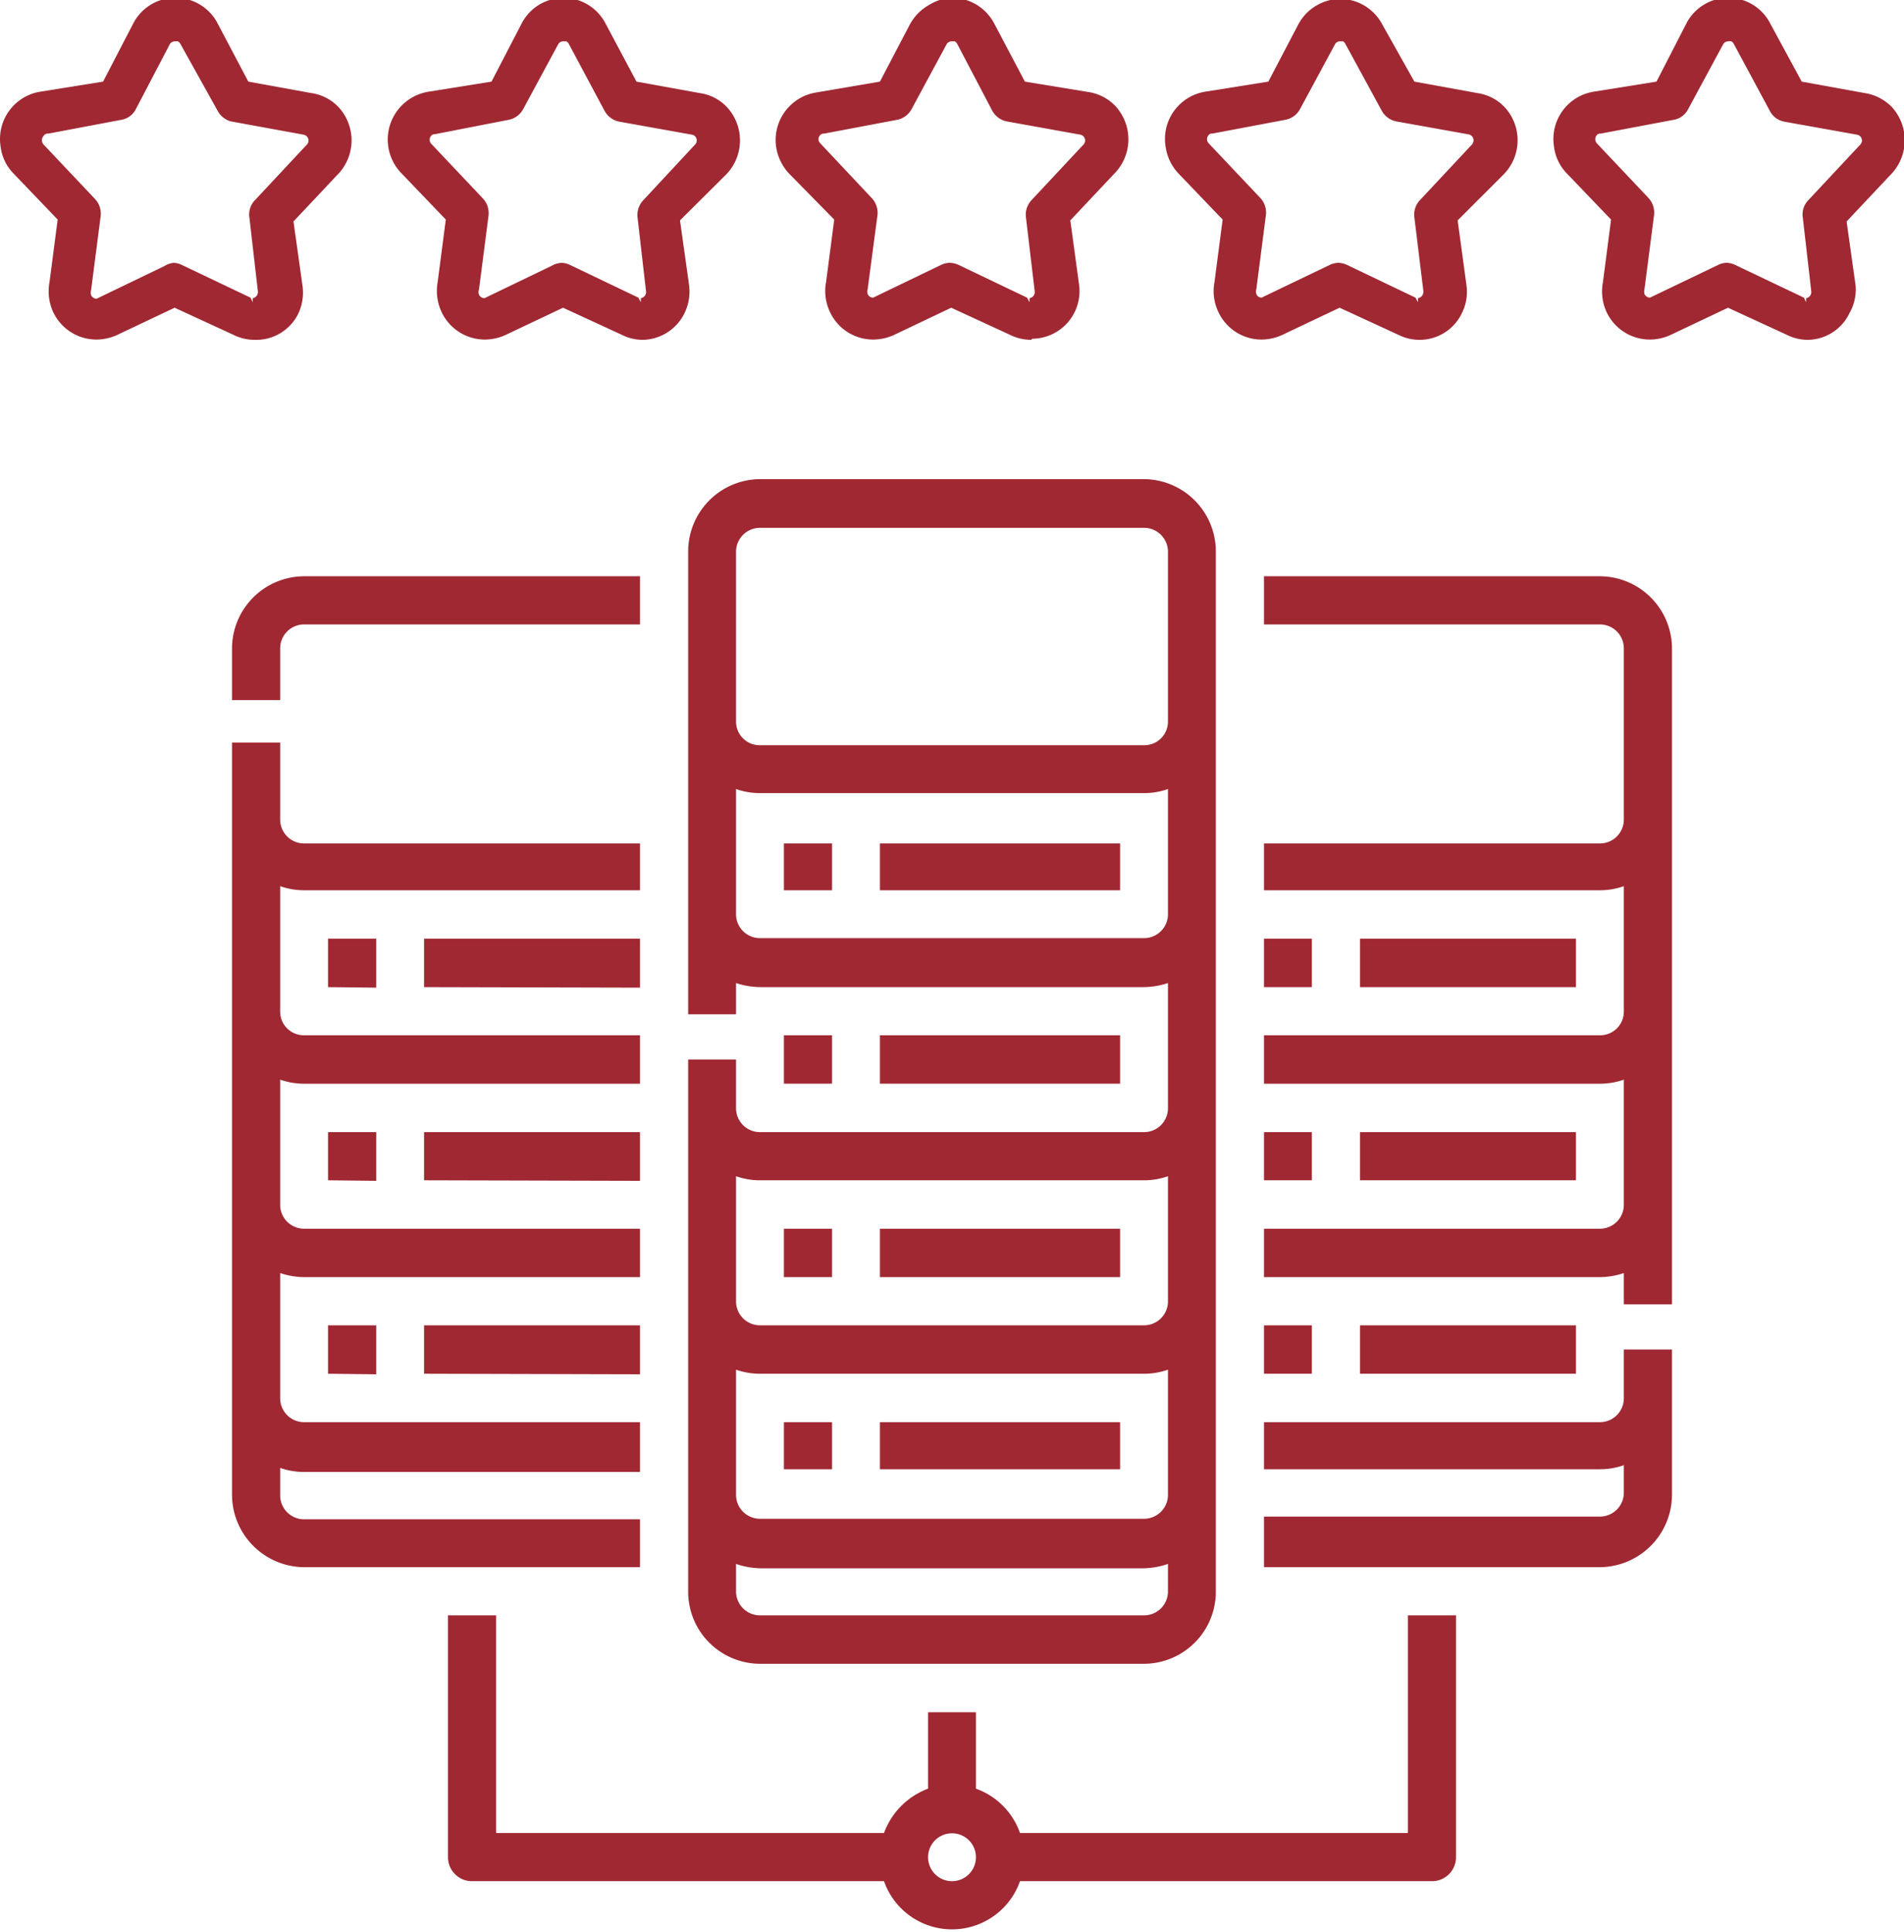
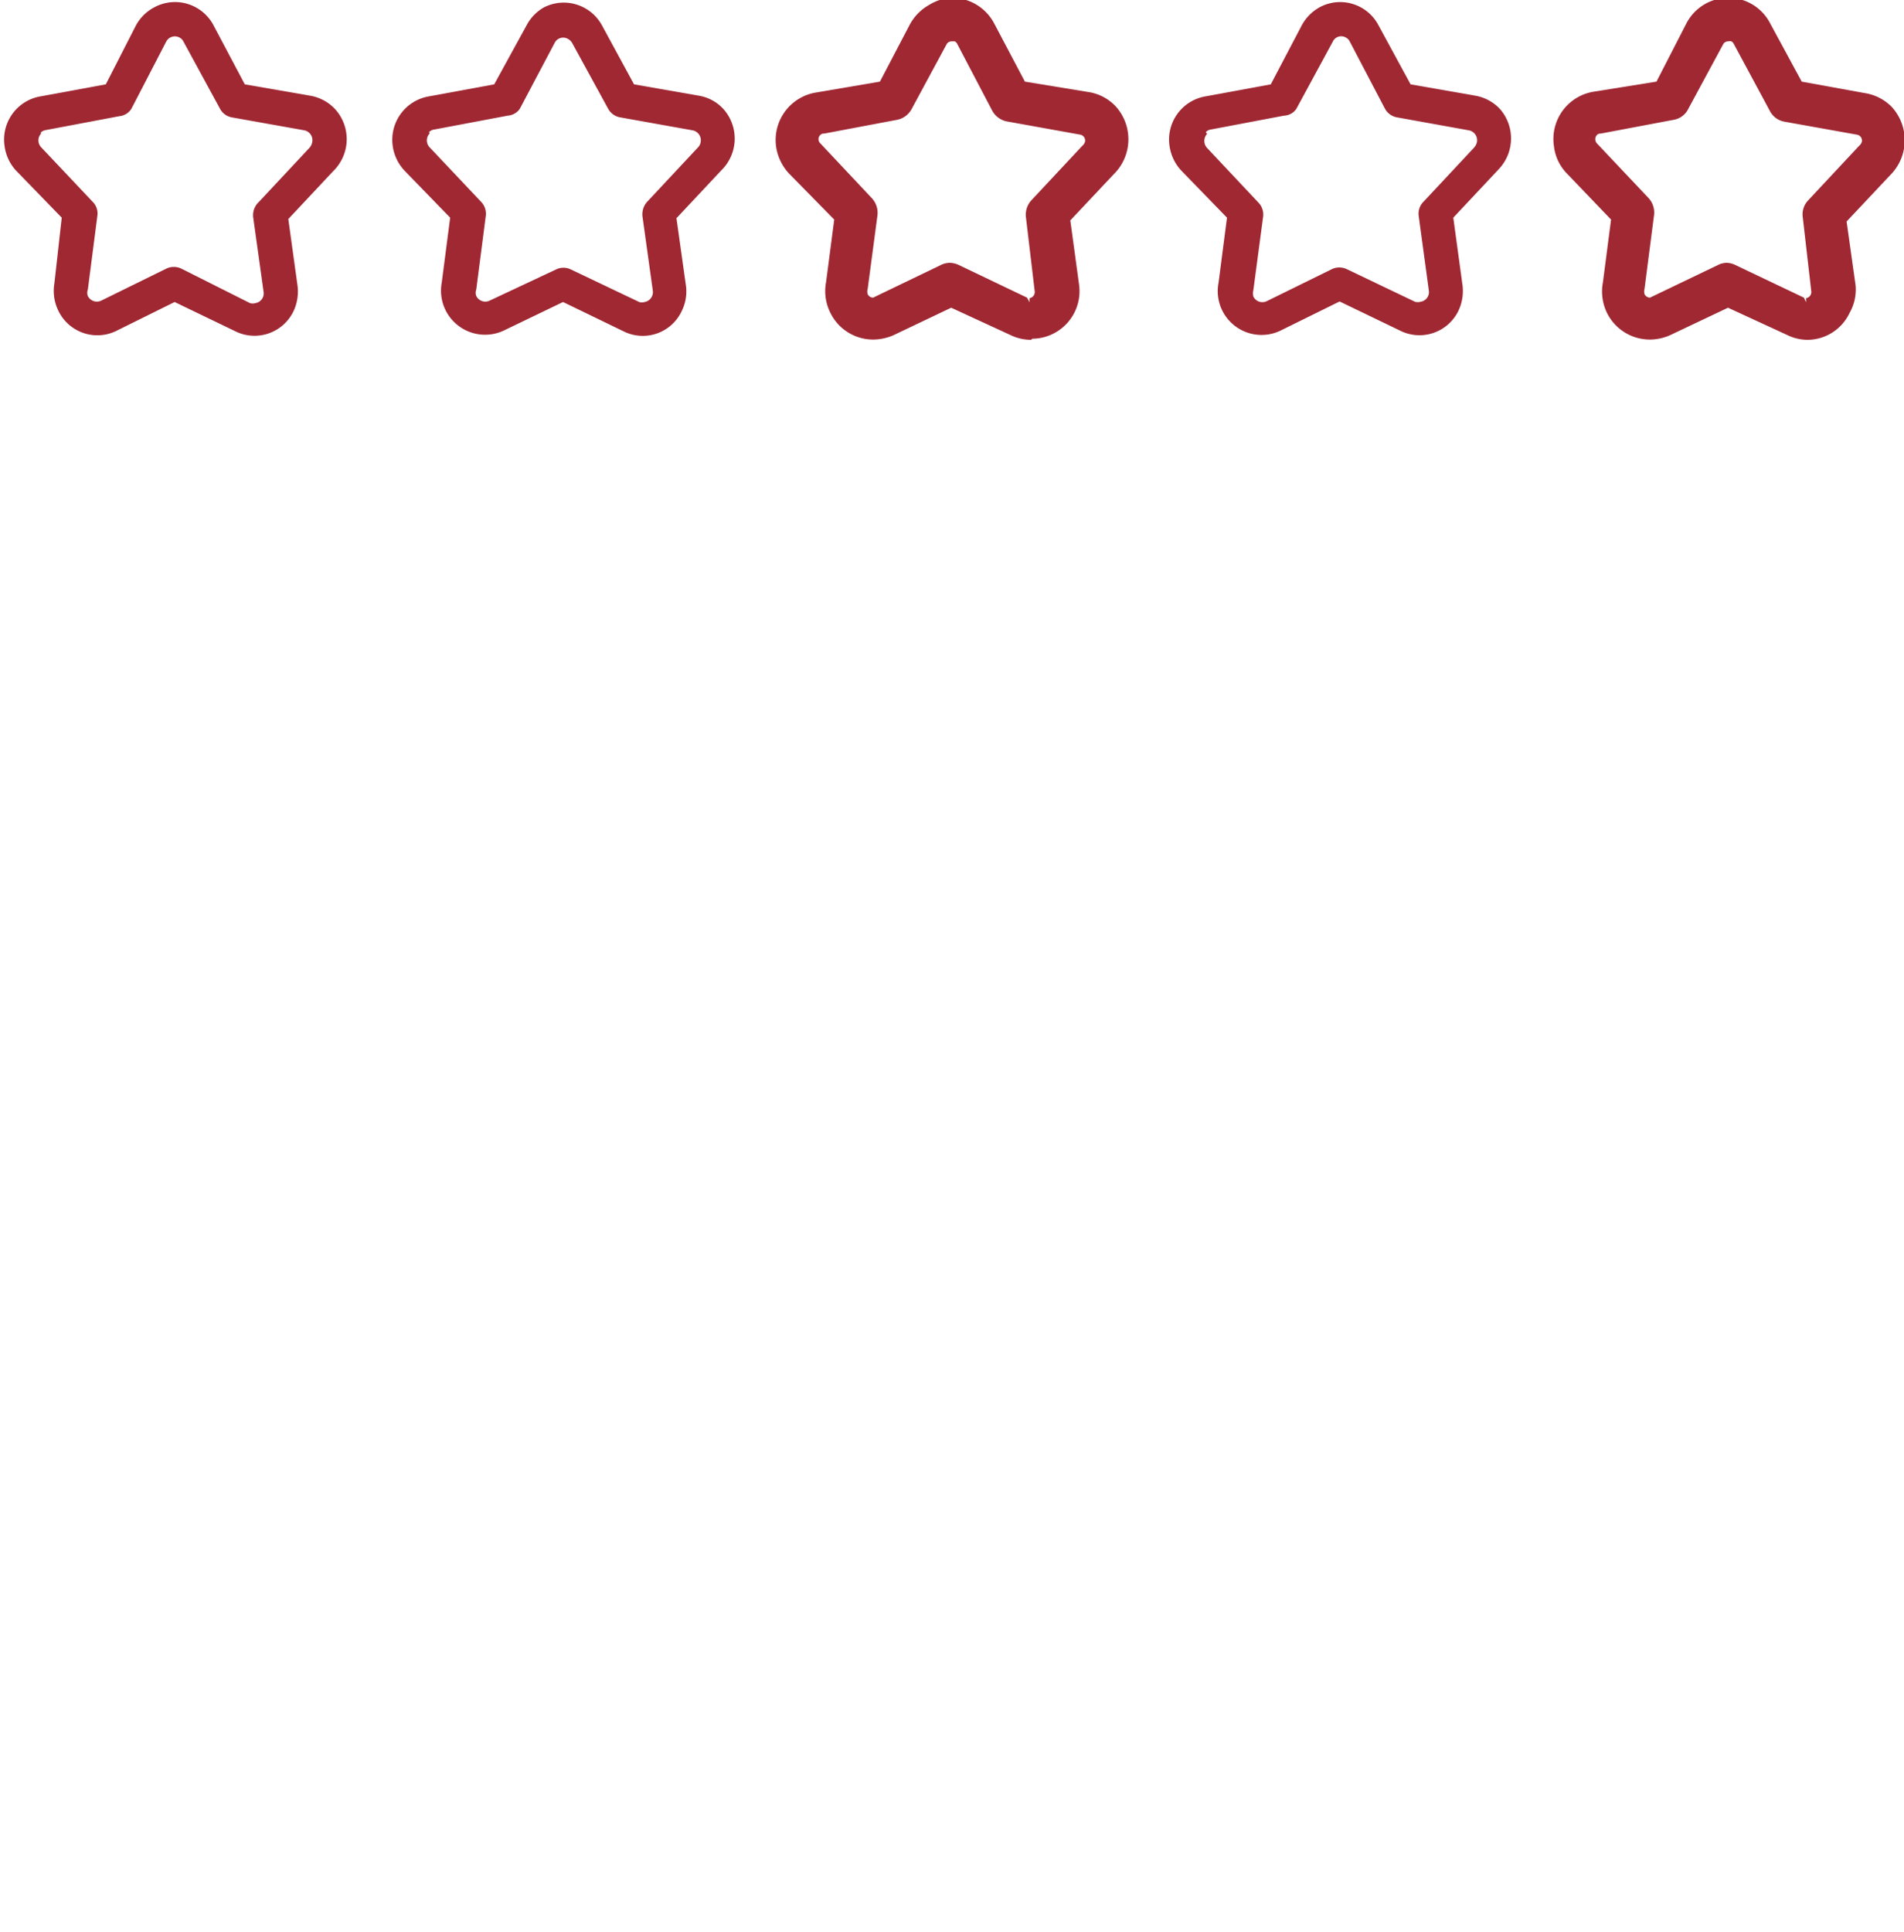
<svg xmlns="http://www.w3.org/2000/svg" id="Ebene_1" data-name="Ebene 1" width="70" height="71" viewBox="0 0 70 71">
  <defs>
    <style>.cls-1{fill:#a02833;}</style>
  </defs>
  <g id="Ebene_1_Kopie" data-name="Ebene 1 Kopie">
    <g id="Outline">
-       <path id="Pfad_1735" data-name="Pfad 1735" class="cls-1" d="M61.47,23.84v24.1H59.7V46.79a2.9,2.9,0,0,1-.88.15H46.47V45.16H58.82a.88.88,0,0,0,.88-.89V39.68a2.62,2.62,0,0,1-.88.15H46.47V38.05H58.82a.87.87,0,0,0,.88-.88v-4.6a2.62,2.62,0,0,1-.88.15H46.47V31H58.82a.88.88,0,0,0,.88-.89V23.84a.88.88,0,0,0-.88-.89H46.47V21.18H58.82A2.66,2.66,0,0,1,61.47,23.84ZM48.23,34.5H46.47v1.78h1.76Zm1.77,0v1.78h7.94V34.5Zm-1.77,7.11H46.47v1.77h1.76Zm1.77,0v1.77h7.94V41.61Zm9.7,8.21v1.56a.88.88,0,0,1-.88.89H46.47V54H58.82a2.62,2.62,0,0,0,.88-.15v1a.88.88,0,0,1-.88.89H46.47V57.6H58.82a2.67,2.67,0,0,0,2.65-2.67V49.6H59.7ZM48.23,48.71H46.47v1.78h1.76Zm1.77,0v1.78h7.94V48.71ZM10.3,23.84a.88.88,0,0,1,.88-.89H23.53V21.18H11.18a2.66,2.66,0,0,0-2.65,2.66v1.89H10.3Zm13.23,32H11.18a.88.88,0,0,1-.88-.89v-1a2.62,2.62,0,0,0,.88.15H23.53V52.27H11.18a.88.88,0,0,1-.88-.89V46.79a2.9,2.9,0,0,0,.88.15H23.53V45.16H11.18a.88.88,0,0,1-.88-.89V39.68a2.62,2.62,0,0,0,.88.15H23.53V38.05H11.18a.87.87,0,0,1-.88-.88v-4.6a2.62,2.62,0,0,0,.88.15H23.53V31H11.18a.88.88,0,0,1-.88-.89V27.29H8.53V54.93a2.67,2.67,0,0,0,2.65,2.67H23.53Zm-9.7-19.54V34.5H12.06v1.78Zm9.7,0V34.5H15.59v1.78Zm-9.7,7.1V41.61H12.06v1.77Zm9.7,0V41.61H15.59v1.77Zm-9.7,7.11V48.71H12.06v1.78Zm9.7,0V48.71H15.59v1.78Zm1.77,8V38.94h1.76v1.78a.88.88,0,0,0,.88.89H42.06a.88.88,0,0,0,.88-.89V36.13a2.9,2.9,0,0,1-.88.15H27.94a2.9,2.9,0,0,1-.88-.15v1.15H25.3v-17a2.66,2.66,0,0,1,2.64-2.67H42.06a2.66,2.66,0,0,1,2.64,2.67V58.48a2.65,2.65,0,0,1-2.64,2.67H27.94A2.65,2.65,0,0,1,25.3,58.48Zm1.76-32a.87.87,0,0,0,.88.88H42.06a.87.87,0,0,0,.88-.88V20.29a.88.88,0,0,0-.88-.89H27.94a.88.88,0,0,0-.88.89Zm15.88,7.1V29a2.62,2.62,0,0,1-.88.15H27.94a2.62,2.62,0,0,1-.88-.15v4.59a.88.88,0,0,0,.88.89H42.06A.88.88,0,0,0,42.94,33.61Zm0,24.87v-1a2.91,2.91,0,0,1-.88.16H27.94a2.91,2.91,0,0,1-.88-.16v1a.88.88,0,0,0,.88.89H42.06A.88.88,0,0,0,42.94,58.48ZM27.06,47.82a.88.88,0,0,0,.88.89H42.06a.88.88,0,0,0,.88-.89V43.23a2.62,2.62,0,0,1-.88.15H27.94a2.62,2.62,0,0,1-.88-.15Zm0,7.11a.88.88,0,0,0,.88.89H42.06a.88.88,0,0,0,.88-.89V50.34a2.62,2.62,0,0,1-.88.15H27.94a2.62,2.62,0,0,1-.88-.15Zm1.76-22.21h1.77V31H28.82Zm3.53,0h8.83V31H32.35Zm-3.53,5.33v1.78h1.77V38.05Zm3.53,0v1.78h8.83V38.05Zm-1.76,7.11H28.82v1.78h1.77Zm10.59,0H32.35v1.78h8.83ZM30.59,52.27H28.82V54h1.77Zm10.59,0H32.35V54h8.83Zm10.58,7.1h1.77v8.89a.88.88,0,0,1-.89.88H37.5a2.65,2.65,0,0,1-5,0H17.36a.88.88,0,0,1-.89-.88h0V59.37h1.77v8H32.5a2.75,2.75,0,0,1,1.62-1.63V62.93h1.76v2.81a2.67,2.67,0,0,1,1.62,1.63H51.76ZM35.88,68.26a.88.88,0,1,0-.88.88A.88.88,0,0,0,35.88,68.26Z" />
-     </g>
+       </g>
  </g>
  <g id="Gruppe_1835" data-name="Gruppe 1835">
    <g id="Gruppe_1834" data-name="Gruppe 1834">
-       <path class="cls-1" d="M9.36,12.49a1.71,1.71,0,0,1-.77-.18l-2.17-1-2.11,1a1.84,1.84,0,0,1-.77.17h0a1.76,1.76,0,0,1-1.58-1,1.83,1.83,0,0,1-.14-1.11l.3-2.3L.49,6.37a1.71,1.71,0,0,1-.47-1,1.76,1.76,0,0,1,1.46-2L3.79,3,4.9.86A1.74,1.74,0,0,1,6.44-.08,1.74,1.74,0,0,1,8,.86L9.13,3l2.31.42a1.71,1.71,0,0,1,1,.51,1.8,1.8,0,0,1-.05,2.51l-1.6,1.7.33,2.35a1.81,1.81,0,0,1-.16,1.05A1.72,1.72,0,0,1,9.36,12.49Zm-3-2.83a.76.76,0,0,1,.33.08l2.52,1.2.08.17,0-.15a.23.23,0,0,0,.19-.26L9.17,8a.75.75,0,0,1,.2-.64l1.87-2a.29.29,0,0,0,.1-.16.22.22,0,0,0-.18-.25L8.48,4.46A.79.79,0,0,1,8,4.07L6.63,1.61a.2.2,0,0,0-.09-.09l-.11,0a.21.21,0,0,0-.19.11L5,4a.73.73,0,0,1-.52.4l-2.7.51A.18.18,0,0,0,1.6,5a.23.23,0,0,0,0,.31l1.89,2a.79.79,0,0,1,.21.64l-.35,2.71a.35.35,0,0,0,0,.19.23.23,0,0,0,.2.13l2.49-1.2A.81.81,0,0,1,6.39,9.66Z" />
      <path id="Pfad_1950" data-name="Pfad 1950" class="cls-1" d="M2.27,8,2,10.41a1.66,1.66,0,0,0,.14,1,1.59,1.59,0,0,0,2.14.75L6.42,11.1l2.24,1.08a1.59,1.59,0,0,0,2.13-.74,1.7,1.7,0,0,0,.14-1L10.6,8.05l1.65-1.76A1.64,1.64,0,0,0,12.31,4h0a1.63,1.63,0,0,0-.89-.48L9,3.1,7.85.93h0A1.6,1.6,0,0,0,5.67.27,1.63,1.63,0,0,0,5,.93L3.89,3.1,1.5,3.54A1.61,1.61,0,0,0,.17,5.38a1.64,1.64,0,0,0,.42.89ZM1.49,4.88a.35.35,0,0,1,.2-.1h0l2.7-.51A.59.59,0,0,0,4.83,4L6.11,1.53a.36.36,0,0,1,.49-.15h0a.32.32,0,0,1,.14.14L8.09,4a.62.62,0,0,0,.41.31l2.69.48a.37.37,0,0,1,.29.43.41.41,0,0,1-.1.21l0,0-1.87,2A.66.66,0,0,0,9.31,8l.38,2.72a.36.36,0,0,1-.3.42h0a.34.34,0,0,1-.2,0L6.66,9.87a.64.64,0,0,0-.54,0l-2.4,1.18a.37.37,0,0,1-.49-.17.34.34,0,0,1,0-.24v0l.35-2.71a.6.6,0,0,0-.17-.51l-1.89-2a.37.37,0,0,1,0-.52Z" />
    </g>
  </g>
  <g id="Gruppe_1835-2" data-name="Gruppe 1835">
    <g id="Gruppe_1834-2" data-name="Gruppe 1834">
-       <path class="cls-1" d="M23.63,12.49a1.7,1.7,0,0,1-.76-.18l-2.17-1-2.11,1a1.84,1.84,0,0,1-.77.17h0a1.76,1.76,0,0,1-1.58-1,1.84,1.84,0,0,1-.15-1.11l.3-2.3L14.76,6.37a1.78,1.78,0,0,1,1-3L18.07,3,19.18.86a1.74,1.74,0,0,1,.7-.72,1.78,1.78,0,0,1,.84-.22,1.75,1.75,0,0,1,1.54.94L23.4,3l2.32.42a1.71,1.71,0,0,1,1,.51,1.8,1.8,0,0,1-.05,2.51L25,8.1l.33,2.35a1.81,1.81,0,0,1-.16,1.05A1.74,1.74,0,0,1,23.63,12.49Zm-3-2.83a.76.76,0,0,1,.33.08l2.51,1.2.09.17,0-.15a.23.23,0,0,0,.19-.26L23.44,8a.79.79,0,0,1,.21-.64l1.86-2c.07-.07.1-.11.1-.16a.21.21,0,0,0-.17-.25l-2.68-.48a.79.79,0,0,1-.53-.39L20.91,1.61a.2.2,0,0,0-.09-.09l-.11,0a.21.21,0,0,0-.19.11L19.24,4a.78.78,0,0,1-.52.4L16,4.93a.18.18,0,0,0-.14.05.22.22,0,0,0,0,.31l1.89,2a.79.79,0,0,1,.21.64l-.35,2.71a.27.27,0,0,0,0,.19.23.23,0,0,0,.2.13l2.49-1.2A.81.81,0,0,1,20.67,9.66Z" />
      <path id="Pfad_1950-2" data-name="Pfad 1950" class="cls-1" d="M16.55,8l-.31,2.39a1.62,1.62,0,0,0,2.28,1.76L20.7,11.1l2.23,1.08a1.58,1.58,0,0,0,2.13-.74,1.63,1.63,0,0,0,.15-1l-.34-2.42,1.65-1.76A1.63,1.63,0,0,0,26.59,4h0a1.57,1.57,0,0,0-.88-.48L23.31,3.1,22.13.93h0A1.6,1.6,0,0,0,20,.27a1.63,1.63,0,0,0-.64.66L18.17,3.1l-2.39.44a1.62,1.62,0,0,0-1.34,1.84,1.66,1.66,0,0,0,.43.89Zm-.78-3.14a.32.32,0,0,1,.2-.1h0l2.7-.51A.59.59,0,0,0,19.11,4l1.28-2.42a.35.35,0,0,1,.49-.15h0a.4.4,0,0,1,.15.14L22.36,4a.63.63,0,0,0,.42.31l2.68.48a.37.37,0,0,1,.3.43.36.36,0,0,1-.11.21l0,0-1.87,2a.69.69,0,0,0-.16.52L24,10.68a.37.37,0,0,1-.3.42h0a.34.34,0,0,1-.2,0l-2.52-1.2a.62.62,0,0,0-.53,0L18,11.05a.37.37,0,0,1-.49-.17.34.34,0,0,1,0-.24v0l.35-2.71a.63.63,0,0,0-.17-.51l-1.89-2a.37.37,0,0,1,0-.52Z" />
    </g>
  </g>
  <g id="Gruppe_1835-3" data-name="Gruppe 1835">
    <g id="Gruppe_1834-3" data-name="Gruppe 1834">
      <path class="cls-1" d="M37.91,12.49a1.74,1.74,0,0,1-.77-.18l-2.17-1-2.1,1a1.88,1.88,0,0,1-.77.17h0a1.75,1.75,0,0,1-1.58-1,1.77,1.77,0,0,1-.15-1.11l.3-2.3L29,6.37a1.85,1.85,0,0,1-.47-1A1.77,1.77,0,0,1,30,3.4L32.35,3l1.1-2.1a1.82,1.82,0,0,1,.71-.72A1.72,1.72,0,0,1,35-.08a1.76,1.76,0,0,1,1.55.94L37.68,3,40,3.38a1.73,1.73,0,0,1,1,.51,1.8,1.8,0,0,1-.05,2.51l-1.6,1.7.32,2.35a1.75,1.75,0,0,1-1.72,2Zm-3-2.83a.81.81,0,0,1,.34.08l2.51,1.2.09.17,0-.15a.23.23,0,0,0,.19-.26L37.72,8a.78.78,0,0,1,.2-.64l1.87-2a.31.31,0,0,0,.1-.15.22.22,0,0,0-.17-.26L37,4.46a.79.79,0,0,1-.52-.39L35.19,1.61a.2.2,0,0,0-.09-.09l-.11,0a.21.21,0,0,0-.19.11L33.52,4a.78.78,0,0,1-.52.4l-2.7.51a.17.17,0,0,0-.14.05.21.21,0,0,0,0,.31l1.88,2a.79.79,0,0,1,.22.64l-.36,2.71a.33.33,0,0,0,0,.19.22.22,0,0,0,.2.13l2.49-1.2A.76.76,0,0,1,34.94,9.66Z" />
      <path id="Pfad_1950-3" data-name="Pfad 1950" class="cls-1" d="M30.83,8l-.31,2.39a1.61,1.61,0,0,0,2.28,1.76L35,11.1l2.24,1.08a1.59,1.59,0,0,0,2.13-.74,1.63,1.63,0,0,0,.15-1l-.34-2.42L40.8,6.29A1.63,1.63,0,0,0,40.86,4h0A1.63,1.63,0,0,0,40,3.52L37.58,3.1,36.41.93h0A1.6,1.6,0,0,0,34.23.27a1.57,1.57,0,0,0-.64.66L32.45,3.1l-2.4.44a1.62,1.62,0,0,0-1.33,1.84,1.66,1.66,0,0,0,.43.89Zm-.78-3.14a.3.3,0,0,1,.2-.1h0L33,4.27A.59.59,0,0,0,33.39,4l1.28-2.42a.35.35,0,0,1,.49-.15h0a.4.4,0,0,1,.15.14L36.64,4a.63.63,0,0,0,.42.31l2.68.48a.37.37,0,0,1,.3.43.36.36,0,0,1-.11.21l0,0L38,7.44a.62.62,0,0,0-.16.52l.38,2.72a.37.37,0,0,1-.31.42h0a.34.34,0,0,1-.2,0l-2.52-1.2a.62.62,0,0,0-.53,0l-2.4,1.18a.38.38,0,0,1-.5-.17.4.4,0,0,1,0-.24v0l.35-2.71a.63.63,0,0,0-.17-.51l-1.89-2a.37.37,0,0,1,0-.52Z" />
    </g>
  </g>
  <g id="Gruppe_1835-4" data-name="Gruppe 1835">
    <g id="Gruppe_1834-4" data-name="Gruppe 1834">
-       <path class="cls-1" d="M52.19,12.49a1.71,1.71,0,0,1-.77-.18l-2.17-1-2.11,1a1.83,1.83,0,0,1-.76.17h0a1.75,1.75,0,0,1-1.58-1,1.77,1.77,0,0,1-.15-1.11l.3-2.3L43.32,6.37a1.81,1.81,0,0,1-.47-1,1.76,1.76,0,0,1,1.46-2L46.63,3l1.1-2.1a1.76,1.76,0,0,1,.71-.72,1.72,1.72,0,0,1,.83-.22,1.76,1.76,0,0,1,1.55.94L52,3l2.31.42a1.73,1.73,0,0,1,1,.51,1.79,1.79,0,0,1-.06,2.51L53.59,8.1l.32,2.35a1.74,1.74,0,0,1-.16,1.05A1.72,1.72,0,0,1,52.19,12.49Zm-3-2.83a.81.81,0,0,1,.34.08l2.51,1.2.09.17,0-.15a.24.24,0,0,0,.2-.26L52,8a.78.78,0,0,1,.2-.64l1.87-2a.29.29,0,0,0,.1-.16A.22.22,0,0,0,54,4.94l-2.68-.48a.79.79,0,0,1-.52-.39L49.46,1.61a.24.24,0,0,0-.08-.09l-.12,0a.2.2,0,0,0-.18.11L47.8,4a.77.77,0,0,1-.53.4l-2.7.51a.14.14,0,0,0-.13.05.22.22,0,0,0,0,.31l1.89,2a.79.79,0,0,1,.21.64l-.35,2.71a.33.33,0,0,0,0,.19.21.21,0,0,0,.19.13l2.5-1.2A.76.76,0,0,1,49.22,9.66Z" />
      <path id="Pfad_1950-4" data-name="Pfad 1950" class="cls-1" d="M45.11,8l-.31,2.39a1.61,1.61,0,0,0,2.28,1.76l2.17-1.07,2.24,1.08a1.59,1.59,0,0,0,2.13-.74,1.7,1.7,0,0,0,.14-1l-.33-2.42,1.65-1.76A1.64,1.64,0,0,0,55.14,4h0a1.63,1.63,0,0,0-.88-.48L51.86,3.1,50.68.93h0A1.59,1.59,0,0,0,48.51.27a1.65,1.65,0,0,0-.65.66L46.72,3.1l-2.39.44A1.61,1.61,0,0,0,43,5.38a1.66,1.66,0,0,0,.43.89Zm-.78-3.14a.3.3,0,0,1,.19-.1h0l2.69-.51A.57.57,0,0,0,47.66,4L49,1.53a.34.34,0,0,1,.48-.15h0a.32.32,0,0,1,.14.14L50.92,4a.63.63,0,0,0,.42.31L54,4.79a.37.37,0,0,1,.3.43.43.43,0,0,1-.11.21l0,0-1.87,2a.62.62,0,0,0-.16.52l.37,2.72a.36.36,0,0,1-.3.42h0a.39.39,0,0,1-.21,0l-2.51-1.2a.64.64,0,0,0-.54,0l-2.4,1.18a.37.37,0,0,1-.49-.17.5.5,0,0,1,0-.24v0l.36-2.71a.63.63,0,0,0-.18-.51l-1.88-2a.38.38,0,0,1,0-.52Z" />
    </g>
  </g>
  <g id="Gruppe_1835-5" data-name="Gruppe 1835">
    <g id="Gruppe_1834-5" data-name="Gruppe 1834">
      <path class="cls-1" d="M66.47,12.49a1.71,1.71,0,0,1-.77-.18l-2.17-1-2.11,1a1.84,1.84,0,0,1-.77.17h0a1.76,1.76,0,0,1-1.58-1,1.81,1.81,0,0,1-.14-1.1l.3-2.31L57.6,6.37a1.71,1.71,0,0,1-.47-1,1.76,1.76,0,0,1,1.46-2L60.9,3,62,.86a1.74,1.74,0,0,1,1.54-.94,1.73,1.73,0,0,1,1.54.94L66.24,3l2.31.42a1.77,1.77,0,0,1,1,.51,1.81,1.81,0,0,1-.06,2.51l-1.6,1.7.33,2.35A1.74,1.74,0,0,1,68,11.5,1.72,1.72,0,0,1,66.47,12.49Zm-3-2.83a.76.76,0,0,1,.33.08l2.52,1.2.08.17,0-.15a.23.23,0,0,0,.19-.26L66.28,8a.75.75,0,0,1,.2-.64l1.87-2a.31.31,0,0,0,.1-.15.22.22,0,0,0-.18-.26l-2.68-.48a.75.75,0,0,1-.52-.39L63.74,1.61a.2.2,0,0,0-.09-.09.23.23,0,0,0-.11,0,.21.21,0,0,0-.19.11L62.07,4a.73.73,0,0,1-.52.4l-2.7.51a.18.18,0,0,0-.14.05.23.23,0,0,0,0,.31l1.89,2a.79.79,0,0,1,.21.64l-.35,2.71a.35.35,0,0,0,0,.19.23.23,0,0,0,.2.13l2.5-1.2A.73.73,0,0,1,63.5,9.66Z" />
      <path id="Pfad_1950-5" data-name="Pfad 1950" class="cls-1" d="M59.38,8l-.31,2.39a1.66,1.66,0,0,0,.14,1,1.59,1.59,0,0,0,2.14.75l2.18-1.07,2.24,1.08a1.59,1.59,0,0,0,2.13-.74,1.7,1.7,0,0,0,.14-1l-.33-2.42,1.65-1.76A1.64,1.64,0,0,0,69.42,4h0a1.63,1.63,0,0,0-.89-.48L66.14,3.1,65,.93h0a1.59,1.59,0,0,0-2.82,0L61,3.1l-2.39.44a1.61,1.61,0,0,0-1.33,1.84,1.72,1.72,0,0,0,.42.89Zm-.77-3.14a.3.3,0,0,1,.19-.1h0l2.7-.51A.59.59,0,0,0,61.94,4l1.28-2.42a.36.36,0,0,1,.49-.15h0a.32.32,0,0,1,.14.14L65.2,4a.61.61,0,0,0,.42.31l2.68.48a.37.37,0,0,1,.29.43.41.41,0,0,1-.1.21l0,0-1.87,2a.66.66,0,0,0-.17.52l.38,2.72a.36.36,0,0,1-.3.42h0a.34.34,0,0,1-.2,0l-2.51-1.2a.64.64,0,0,0-.54,0l-2.4,1.18a.37.37,0,0,1-.49-.17.34.34,0,0,1,0-.24v0l.35-2.71a.6.6,0,0,0-.17-.51l-1.88-2a.37.37,0,0,1,0-.52Z" />
    </g>
  </g>
</svg>